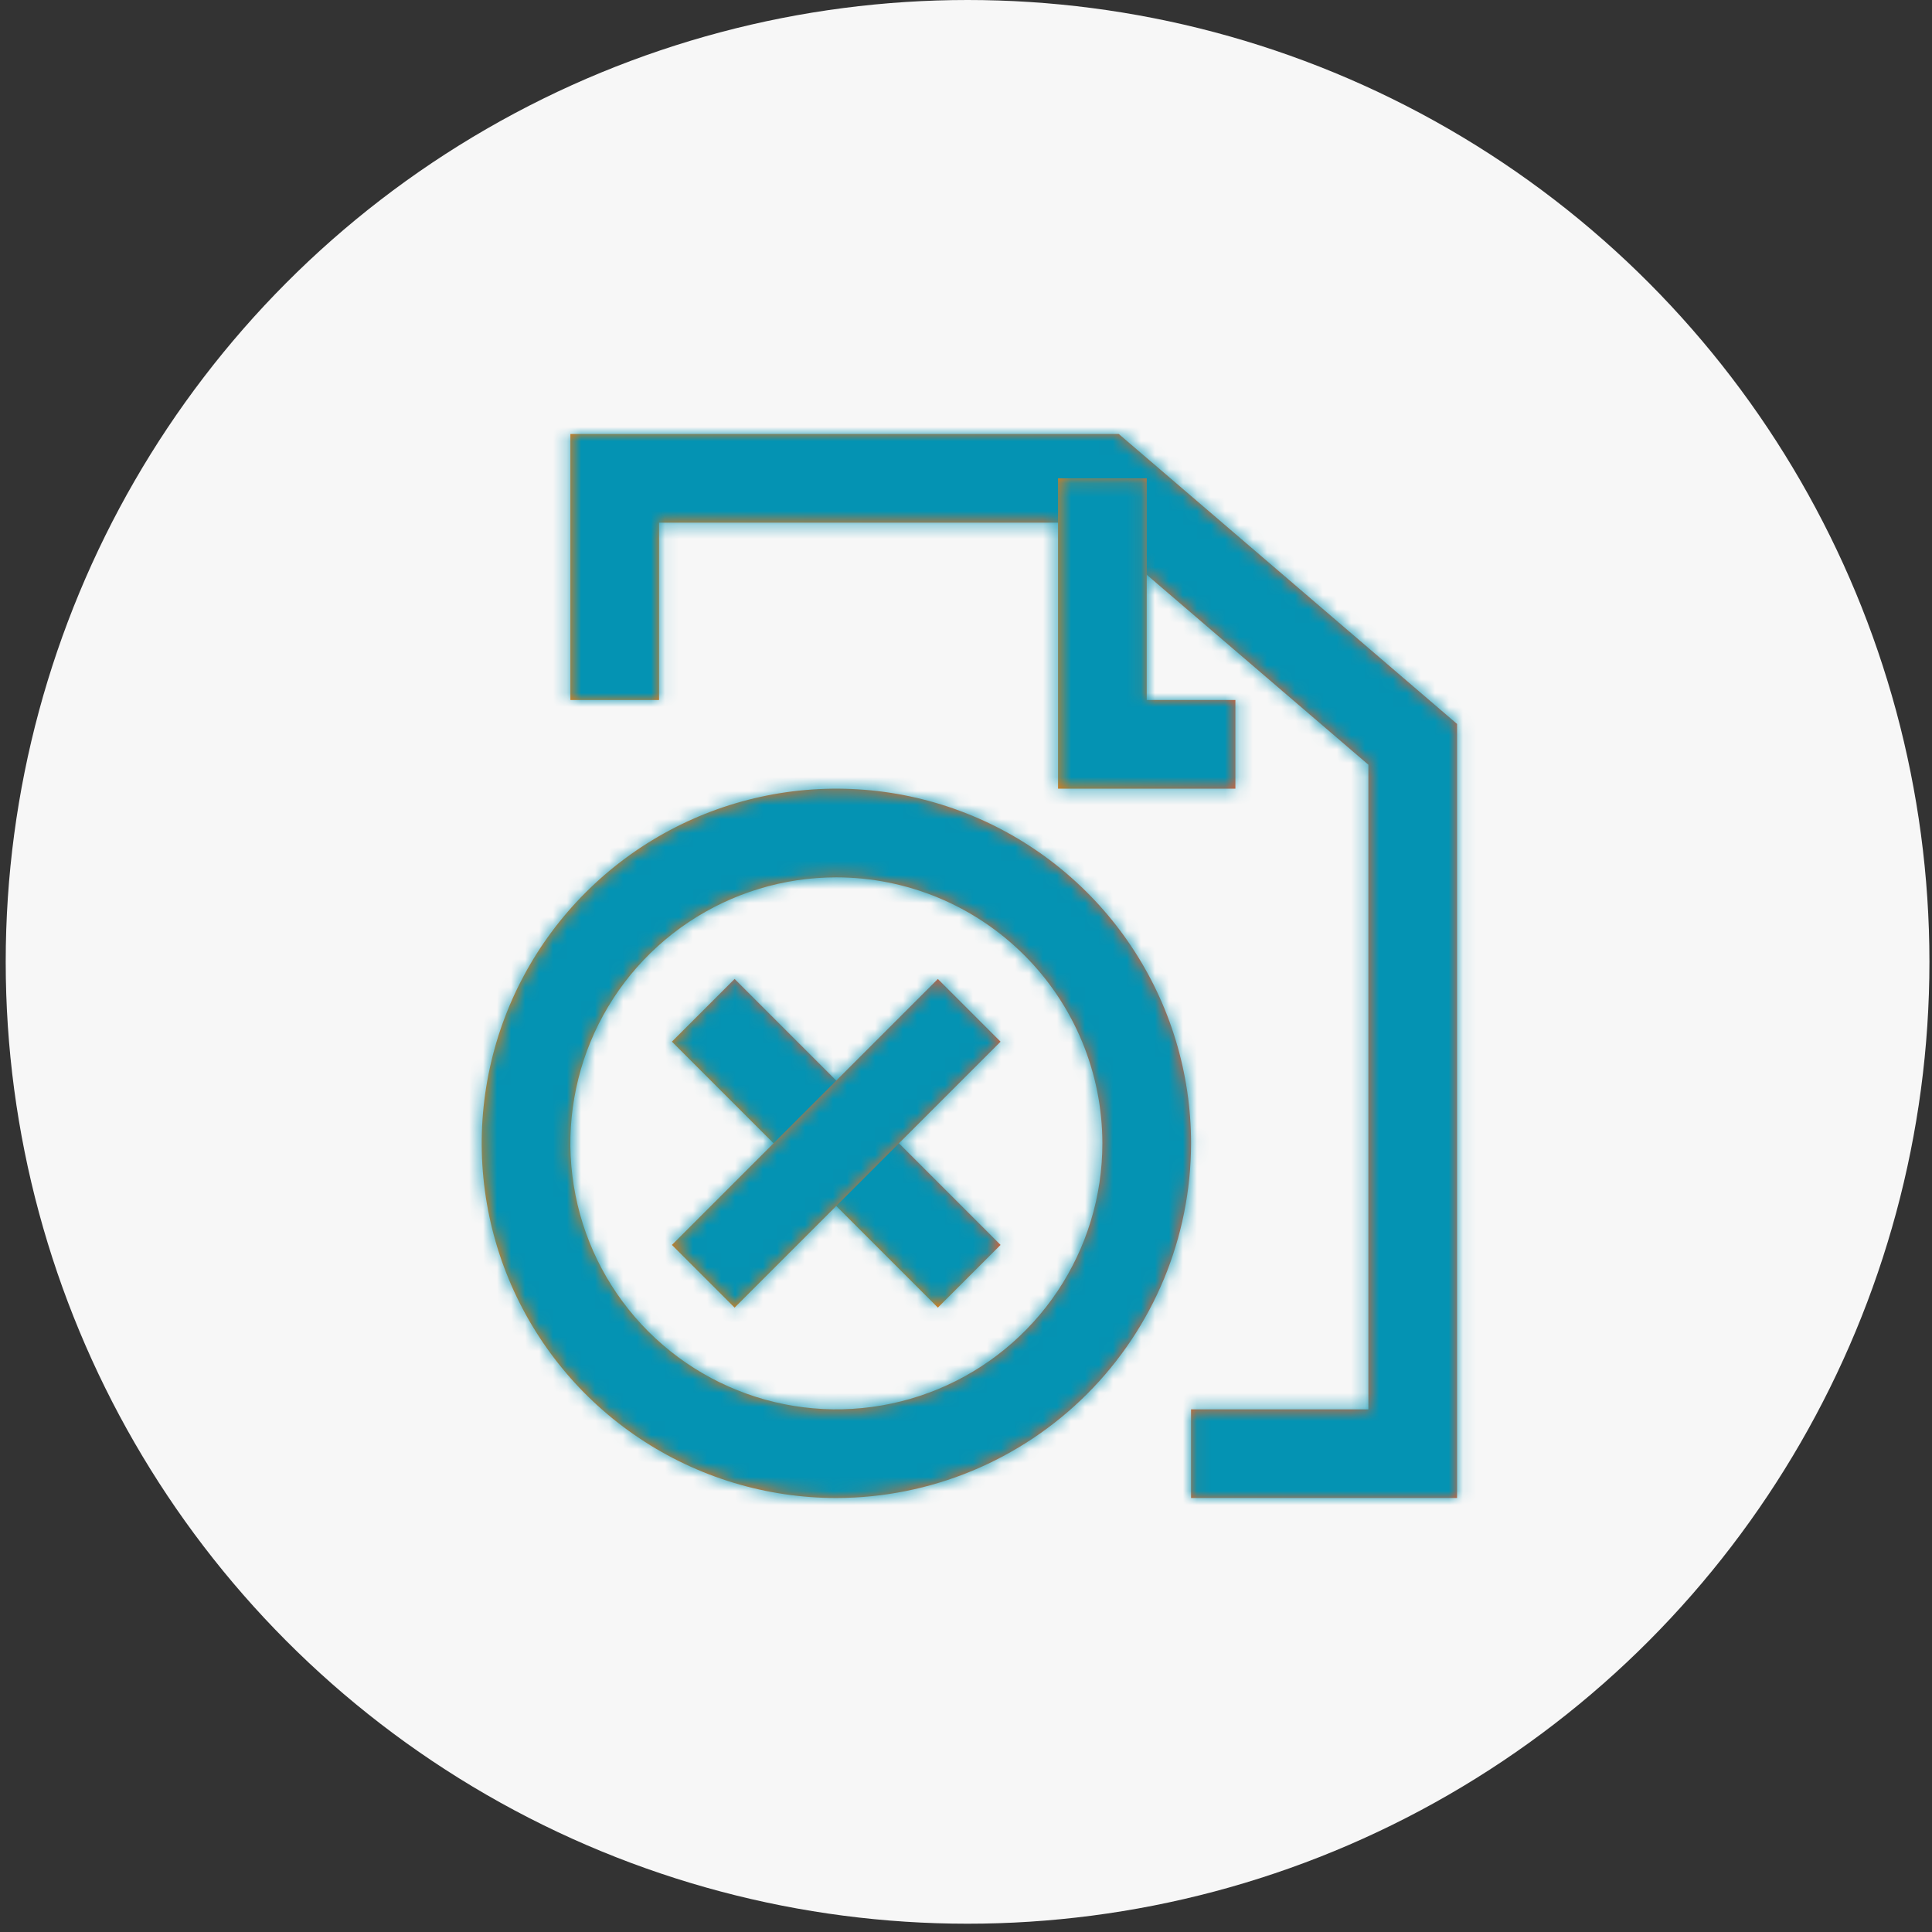
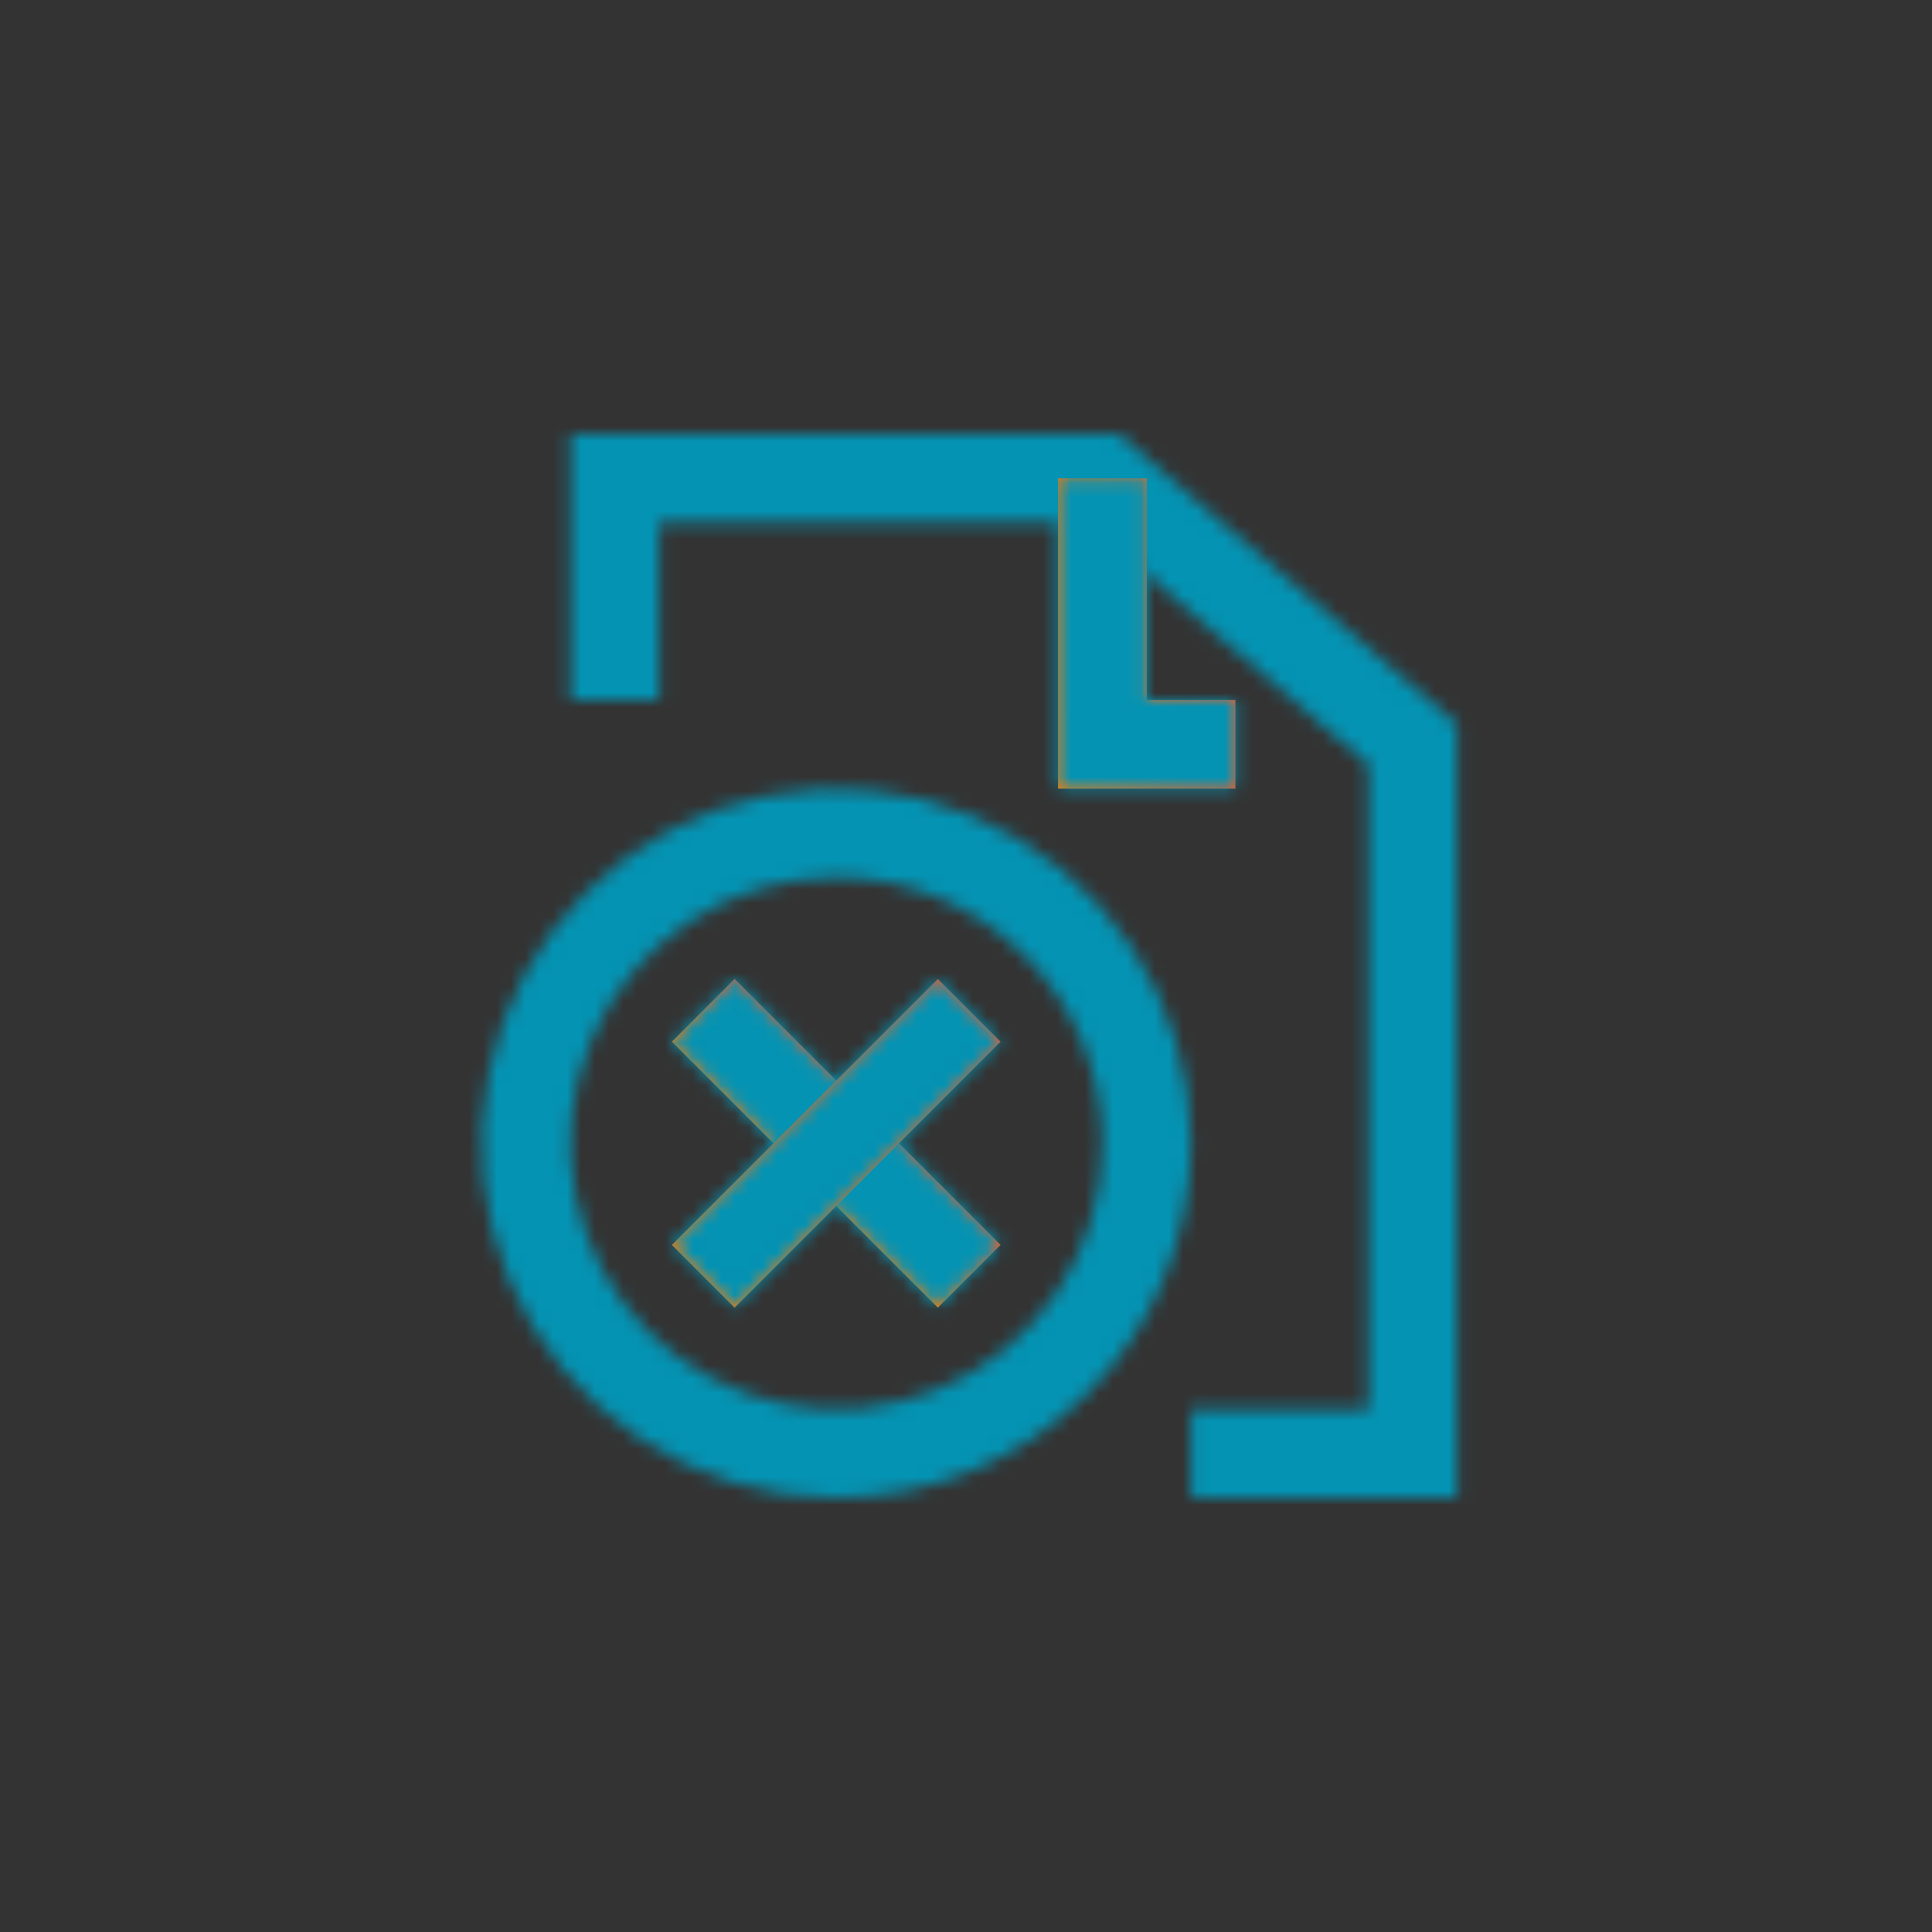
<svg xmlns="http://www.w3.org/2000/svg" width="138" height="138" viewBox="0 0 138 138" fill="none">
  <rect x="0" y="0" width="138" height="138" fill="#333333" stroke="none" />
-   <circle cx="69.112" cy="68.704" r="68.704" fill="#F7F7F7" />
  <mask id="path-2-inside-1_17_3777" fill="white">
    <path d="M104.075 107H85.075V100.667H97.742V54.623L77.57 37.333H47.075V50H40.742V31H79.913L104.075 51.71V107Z" />
  </mask>
-   <path d="M104.075 107H85.075V100.667H97.742V54.623L77.57 37.333H47.075V50H40.742V31H79.913L104.075 51.71V107Z" fill="url(#paint0_linear_17_3777)" />
  <path d="M104.075 107V128.333H125.408V107H104.075ZM85.075 107H63.742V128.333H85.075V107ZM85.075 100.667V79.333H63.742V100.667H85.075ZM97.742 100.667V122H119.075V100.667H97.742ZM97.742 54.623H119.075V44.811L111.625 38.426L97.742 54.623ZM77.57 37.333L91.453 21.136L85.462 16H77.57V37.333ZM47.075 37.333V16H25.741V37.333H47.075ZM47.075 50V71.333H68.408V50H47.075ZM40.742 50H19.408V71.333H40.742V50ZM40.742 31V9.667H19.408V31H40.742ZM79.913 31L93.797 14.803L87.805 9.667H79.913V31ZM104.075 51.71H125.408V41.898L117.958 35.513L104.075 51.71ZM104.075 85.667H85.075V128.333H104.075V85.667ZM106.408 107V100.667H63.742V107H106.408ZM85.075 122H97.742V79.333H85.075V122ZM119.075 100.667V54.623H76.408V100.667H119.075ZM111.625 38.426L91.453 21.136L63.686 53.531L83.858 70.821L111.625 38.426ZM77.57 16H47.075V58.667H77.57V16ZM25.741 37.333V50H68.408V37.333H25.741ZM47.075 28.667H40.742V71.333H47.075V28.667ZM62.075 50V31H19.408V50H62.075ZM40.742 52.333H79.913V9.667H40.742V52.333ZM66.03 47.197L90.191 67.907L117.958 35.513L93.797 14.803L66.03 47.197ZM82.742 51.71V107H125.408V51.71H82.742Z" fill="#0493B3" mask="url(#path-2-inside-1_17_3777)" />
  <mask id="path-4-inside-2_17_3777" fill="white">
    <path d="M88.242 56.333H75.575V34.167H81.908V50H88.242V56.333Z" />
  </mask>
  <path d="M88.242 56.333H75.575V34.167H81.908V50H88.242V56.333Z" fill="url(#paint1_linear_17_3777)" />
  <path d="M88.242 56.333V77.667H109.575V56.333H88.242ZM75.575 56.333H54.242V77.667H75.575V56.333ZM75.575 34.167V12.833H54.242V34.167H75.575ZM81.908 34.167H103.242V12.833H81.908V34.167ZM81.908 50H60.575V71.333H81.908V50ZM88.242 50H109.575V28.667H88.242V50ZM88.242 35H75.575V77.667H88.242V35ZM96.908 56.333V34.167H54.242V56.333H96.908ZM75.575 55.5H81.908V12.833H75.575V55.5ZM60.575 34.167V50H103.242V34.167H60.575ZM81.908 71.333H88.242V28.667H81.908V71.333ZM66.908 50V56.333H109.575V50H66.908Z" fill="#0493B3" mask="url(#path-4-inside-2_17_3777)" />
  <mask id="path-6-inside-3_17_3777" fill="white">
    <path d="M59.742 107C54.731 107 49.833 105.514 45.667 102.73C41.501 99.947 38.254 95.99 36.337 91.361C34.419 86.732 33.917 81.638 34.895 76.724C35.873 71.81 38.285 67.296 41.828 63.753C45.371 60.21 49.885 57.797 54.799 56.82C59.713 55.843 64.807 56.344 69.436 58.262C74.065 60.179 78.022 63.426 80.805 67.592C83.589 71.758 85.075 76.656 85.075 81.667C85.067 88.383 82.396 94.822 77.647 99.572C72.897 104.321 66.458 106.992 59.742 107ZM59.742 62.667C55.984 62.667 52.31 63.781 49.186 65.869C46.061 67.956 43.626 70.924 42.188 74.396C40.75 77.867 40.373 81.688 41.107 85.373C41.84 89.059 43.649 92.444 46.306 95.102C48.964 97.759 52.349 99.568 56.035 100.302C59.721 101.035 63.541 100.658 67.013 99.22C70.484 97.782 73.452 95.347 75.54 92.222C77.627 89.098 78.742 85.424 78.742 81.667C78.737 76.629 76.733 71.799 73.171 68.237C69.609 64.675 64.779 62.672 59.742 62.667Z" />
  </mask>
-   <path d="M59.742 107C54.731 107 49.833 105.514 45.667 102.73C41.501 99.947 38.254 95.99 36.337 91.361C34.419 86.732 33.917 81.638 34.895 76.724C35.873 71.81 38.285 67.296 41.828 63.753C45.371 60.21 49.885 57.797 54.799 56.82C59.713 55.843 64.807 56.344 69.436 58.262C74.065 60.179 78.022 63.426 80.805 67.592C83.589 71.758 85.075 76.656 85.075 81.667C85.067 88.383 82.396 94.822 77.647 99.572C72.897 104.321 66.458 106.992 59.742 107ZM59.742 62.667C55.984 62.667 52.31 63.781 49.186 65.869C46.061 67.956 43.626 70.924 42.188 74.396C40.75 77.867 40.373 81.688 41.107 85.373C41.84 89.059 43.649 92.444 46.306 95.102C48.964 97.759 52.349 99.568 56.035 100.302C59.721 101.035 63.541 100.658 67.013 99.22C70.484 97.782 73.452 95.347 75.54 92.222C77.627 89.098 78.742 85.424 78.742 81.667C78.737 76.629 76.733 71.799 73.171 68.237C69.609 64.675 64.779 62.672 59.742 62.667Z" fill="url(#paint2_linear_17_3777)" />
  <path d="M59.742 107V128.333H59.754L59.766 128.333L59.742 107ZM85.075 81.667L106.408 81.691L106.408 81.679V81.667H85.075ZM59.742 62.667L59.763 41.333L59.752 41.333H59.742V62.667ZM78.742 81.667H100.075V81.656L100.075 81.645L78.742 81.667ZM59.742 85.667C58.95 85.667 58.177 85.432 57.519 84.993L33.815 120.469C41.489 125.596 50.512 128.333 59.742 128.333V85.667ZM57.519 84.993C56.861 84.553 56.349 83.928 56.046 83.197L16.627 99.525C20.159 108.052 26.141 115.341 33.815 120.469L57.519 84.993ZM56.046 83.197C55.743 82.466 55.664 81.662 55.818 80.886L13.972 72.562C12.171 81.615 13.095 90.998 16.627 99.525L56.046 83.197ZM55.818 80.886C55.973 80.11 56.354 79.398 56.913 78.838L26.743 48.668C20.217 55.195 15.772 63.51 13.972 72.562L55.818 80.886ZM56.913 78.838C57.472 78.279 58.185 77.898 58.961 77.743L50.637 35.897C41.585 37.697 33.27 42.142 26.743 48.668L56.913 78.838ZM58.961 77.743C59.737 77.589 60.541 77.668 61.272 77.971L77.6 38.552C69.073 35.02 59.69 34.096 50.637 35.897L58.961 77.743ZM61.272 77.971C62.003 78.274 62.628 78.787 63.067 79.444L98.543 55.74C93.416 48.066 86.127 42.084 77.6 38.552L61.272 77.971ZM63.067 79.444C63.507 80.102 63.742 80.876 63.742 81.667H106.408C106.408 72.437 103.671 63.414 98.543 55.74L63.067 79.444ZM63.742 81.643C63.74 82.71 63.316 83.732 62.562 84.487L92.731 114.657C101.476 105.912 106.394 94.057 106.408 81.691L63.742 81.643ZM62.562 84.487C61.807 85.241 60.784 85.665 59.718 85.667L59.766 128.333C72.132 128.319 83.987 123.401 92.731 114.657L62.562 84.487ZM59.742 41.333C51.764 41.333 43.966 43.699 37.334 48.131L61.038 83.607C60.654 83.863 60.203 84 59.742 84V41.333ZM37.334 48.131C30.701 52.562 25.531 58.862 22.478 66.232L61.897 82.559C61.721 82.986 61.422 83.35 61.038 83.607L37.334 48.131ZM22.478 66.232C19.426 73.602 18.627 81.711 20.183 89.535L62.03 81.211C62.12 81.664 62.074 82.133 61.897 82.559L22.478 66.232ZM20.183 89.535C21.739 97.359 25.581 104.546 31.222 110.187L61.392 80.017C61.718 80.343 61.94 80.759 62.03 81.211L20.183 89.535ZM31.222 110.187C36.862 115.827 44.049 119.669 51.873 121.225L60.197 79.378C60.649 79.468 61.065 79.69 61.392 80.017L31.222 110.187ZM51.873 121.225C59.697 122.781 67.806 121.982 75.176 118.93L58.849 79.511C59.275 79.334 59.744 79.288 60.197 79.378L51.873 121.225ZM75.176 118.93C82.546 115.877 88.846 110.707 93.278 104.075L57.801 80.37C58.058 79.987 58.422 79.688 58.849 79.511L75.176 118.93ZM93.278 104.075C97.709 97.442 100.075 89.644 100.075 81.667H57.408C57.408 81.205 57.545 80.754 57.801 80.37L93.278 104.075ZM100.075 81.645C100.064 70.957 95.814 60.71 88.256 53.152L58.086 83.322C57.653 82.889 57.409 82.301 57.408 81.688L100.075 81.645ZM88.256 53.152C80.698 45.594 70.451 41.344 59.763 41.333L59.72 84C59.107 83.999 58.52 83.755 58.086 83.322L88.256 53.152Z" fill="#0493B3" mask="url(#path-6-inside-3_17_3777)" />
  <mask id="path-8-inside-4_17_3777" fill="white">
    <path d="M47.994 74.403L52.472 69.925L71.468 88.922L66.99 93.4L47.994 74.403Z" />
  </mask>
  <path d="M47.994 74.403L52.472 69.925L71.468 88.922L66.99 93.4L47.994 74.403Z" fill="url(#paint3_linear_17_3777)" />
  <path d="M47.994 74.403L32.911 59.32L17.829 74.403L32.911 89.486L47.994 74.403ZM52.472 69.925L67.554 54.843L52.472 39.76L37.389 54.843L52.472 69.925ZM71.468 88.922L86.551 104.005L101.633 88.922L86.551 73.839L71.468 88.922ZM66.99 93.4L51.908 108.482L66.99 123.565L82.073 108.482L66.99 93.4ZM63.077 89.486L67.554 85.008L37.389 54.843L32.911 59.32L63.077 89.486ZM37.389 85.008L56.385 104.005L86.551 73.839L67.554 54.843L37.389 85.008ZM56.385 73.839L51.908 78.317L82.073 108.482L86.551 104.005L56.385 73.839ZM82.073 78.317L63.077 59.32L32.911 89.486L51.908 108.482L82.073 78.317Z" fill="#0493B3" mask="url(#path-8-inside-4_17_3777)" />
  <mask id="path-10-inside-5_17_3777" fill="white">
    <path d="M47.994 88.924L66.99 69.928L71.468 74.405L52.472 93.402L47.994 88.924Z" />
  </mask>
  <path d="M47.994 88.924L66.99 69.928L71.468 74.405L52.472 93.402L47.994 88.924Z" fill="url(#paint4_linear_17_3777)" />
  <path d="M47.994 88.924L32.911 73.841L17.829 88.924L32.911 104.007L47.994 88.924ZM66.99 69.928L82.073 54.845L66.99 39.762L51.908 54.845L66.99 69.928ZM71.468 74.405L86.551 89.488L101.633 74.405L86.551 59.323L71.468 74.405ZM52.472 93.402L37.389 108.484L52.472 123.567L67.554 108.484L52.472 93.402ZM63.077 104.007L82.073 85.01L51.908 54.845L32.911 73.841L63.077 104.007ZM51.908 85.01L56.385 89.488L86.551 59.323L82.073 54.845L51.908 85.01ZM56.385 59.323L37.389 78.319L67.554 108.484L86.551 89.488L56.385 59.323ZM67.554 78.319L63.077 73.841L32.911 104.007L37.389 108.484L67.554 78.319Z" fill="#0493B3" mask="url(#path-10-inside-5_17_3777)" />
  <defs>
    <linearGradient id="paint0_linear_17_3777" x1="104.075" y1="31" x2="37.452" y2="34.003" gradientUnits="userSpaceOnUse">
      <stop stop-color="#EC5A2C" />
      <stop offset="1" stop-color="#FF7A00" />
    </linearGradient>
    <linearGradient id="paint1_linear_17_3777" x1="88.242" y1="34.167" x2="74.903" y2="34.579" gradientUnits="userSpaceOnUse">
      <stop stop-color="#EC5A2C" />
      <stop offset="1" stop-color="#FF7A00" />
    </linearGradient>
    <linearGradient id="paint2_linear_17_3777" x1="85.075" y1="56.333" x2="31.824" y2="59.213" gradientUnits="userSpaceOnUse">
      <stop stop-color="#EC5A2C" />
      <stop offset="1" stop-color="#FF7A00" />
    </linearGradient>
    <linearGradient id="paint3_linear_17_3777" x1="52.472" y1="69.925" x2="47.813" y2="74.705" gradientUnits="userSpaceOnUse">
      <stop stop-color="#EC5A2C" />
      <stop offset="1" stop-color="#FF7A00" />
    </linearGradient>
    <linearGradient id="paint4_linear_17_3777" x1="66.99" y1="69.928" x2="52.333" y2="93.315" gradientUnits="userSpaceOnUse">
      <stop stop-color="#EC5A2C" />
      <stop offset="1" stop-color="#FF7A00" />
    </linearGradient>
  </defs>
</svg>